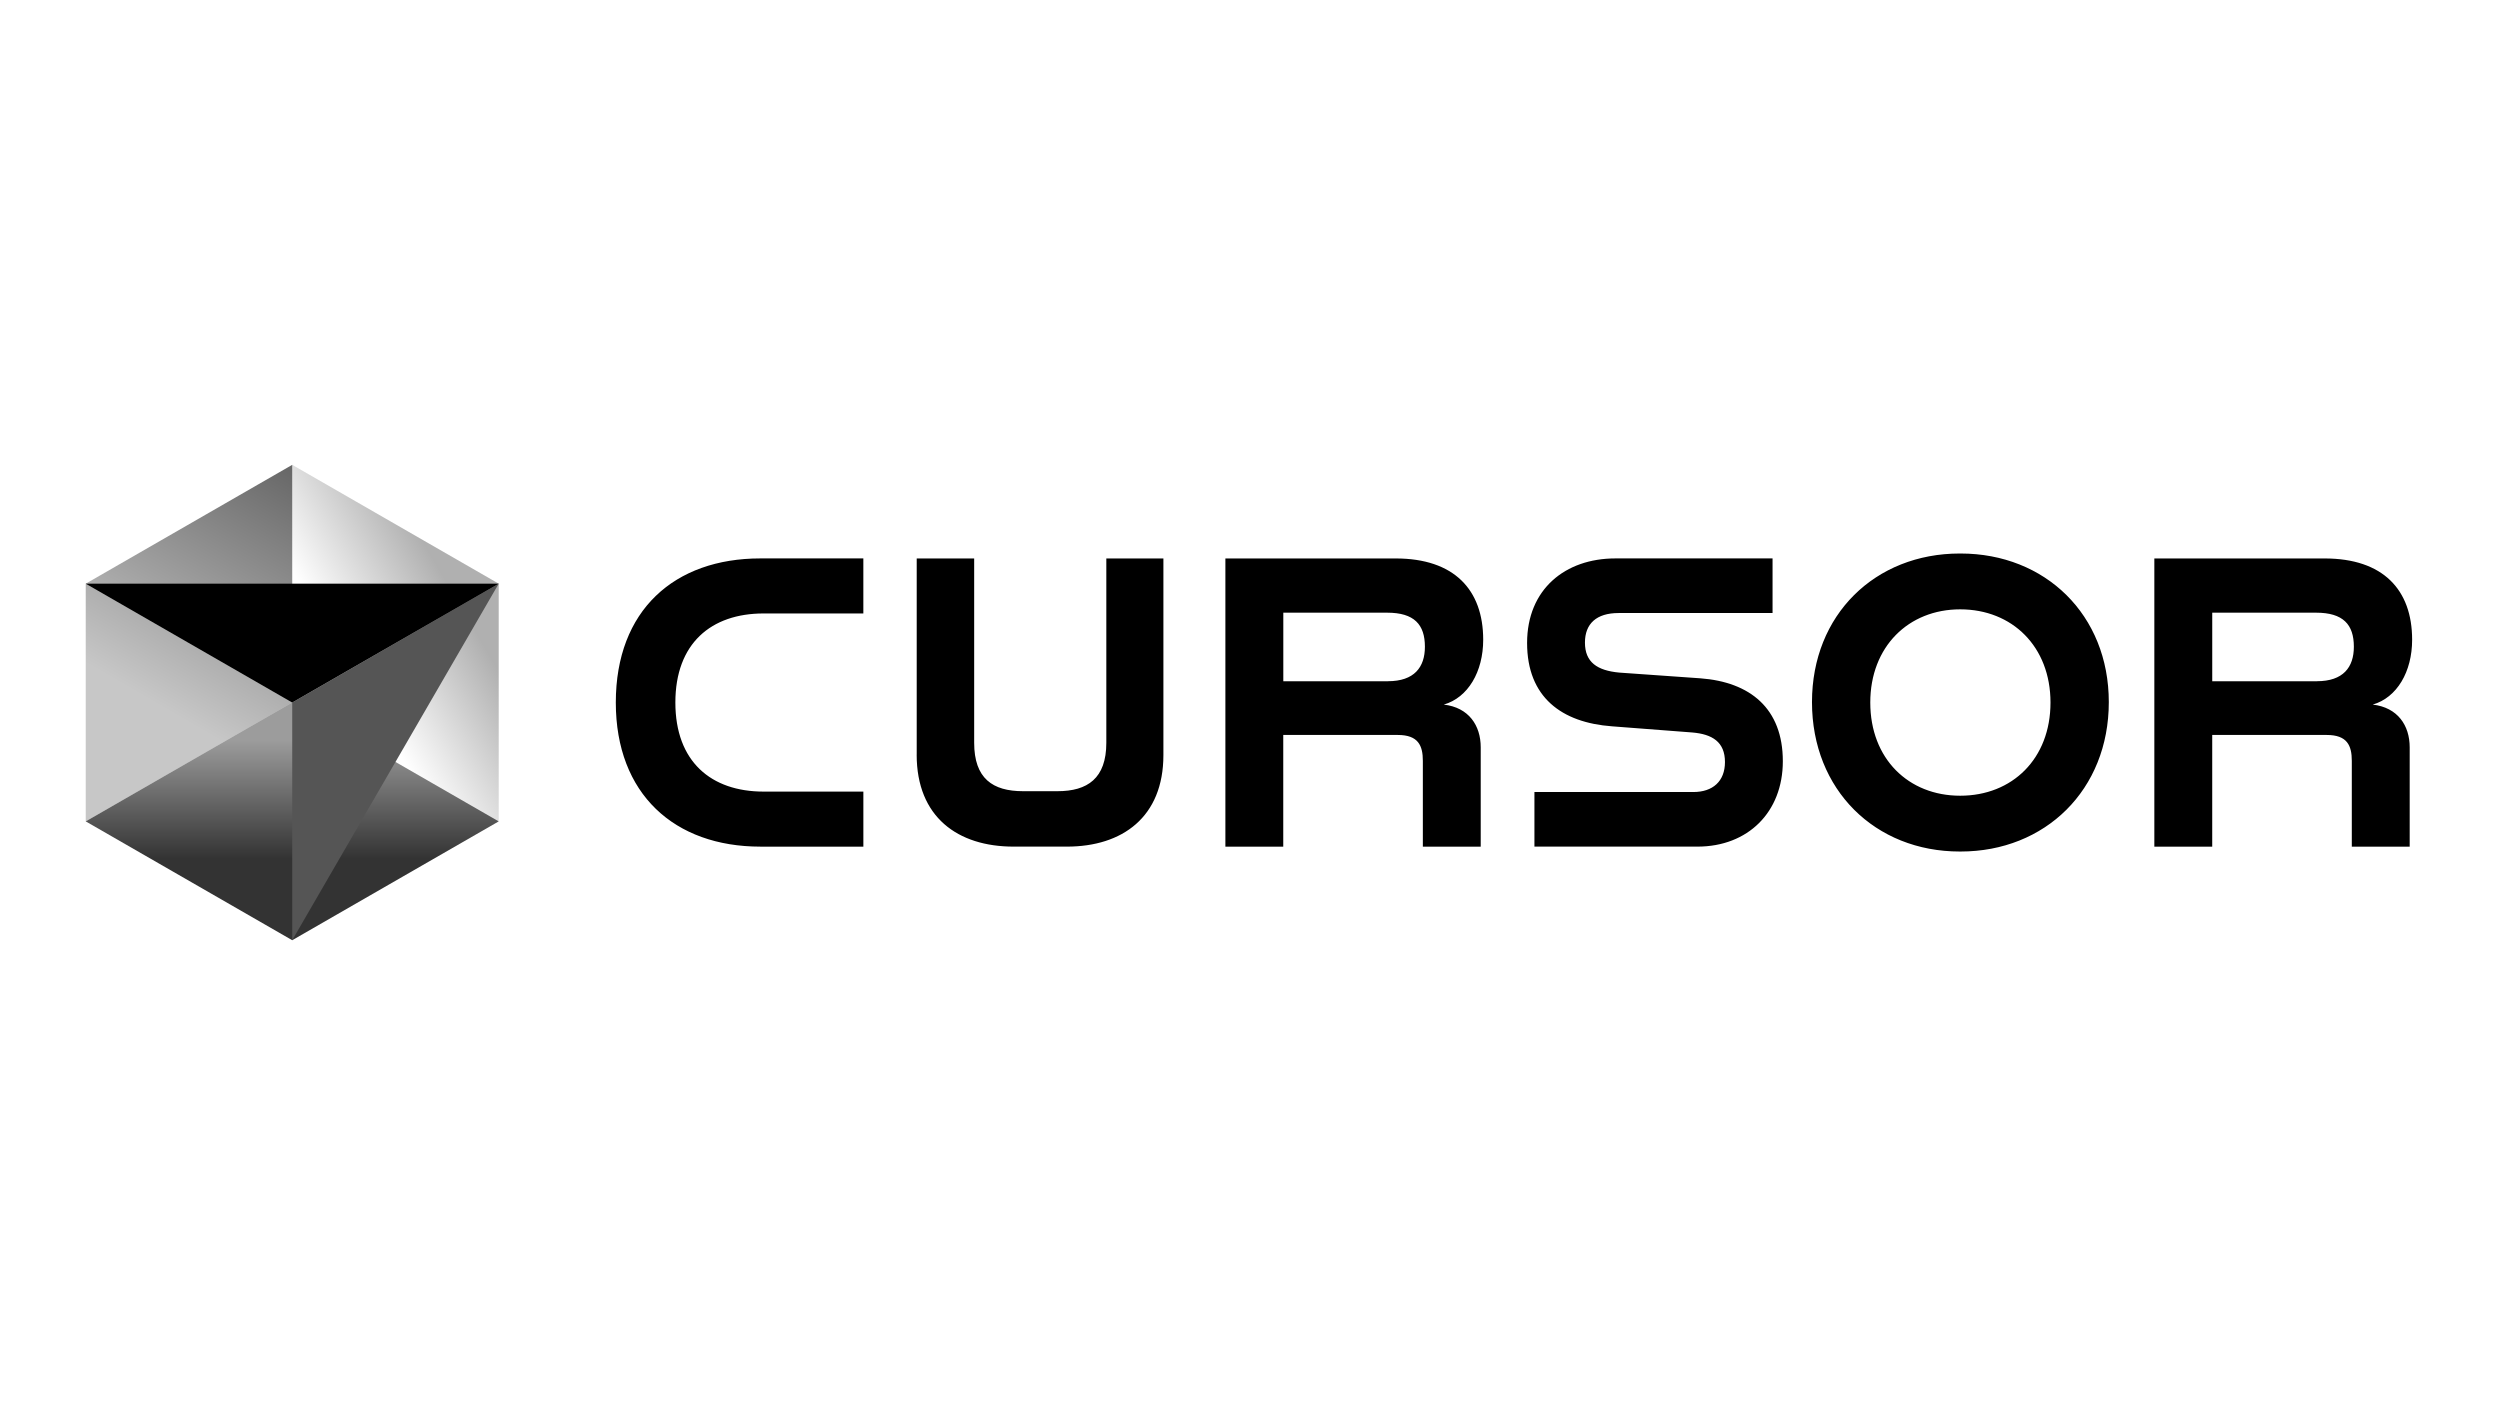
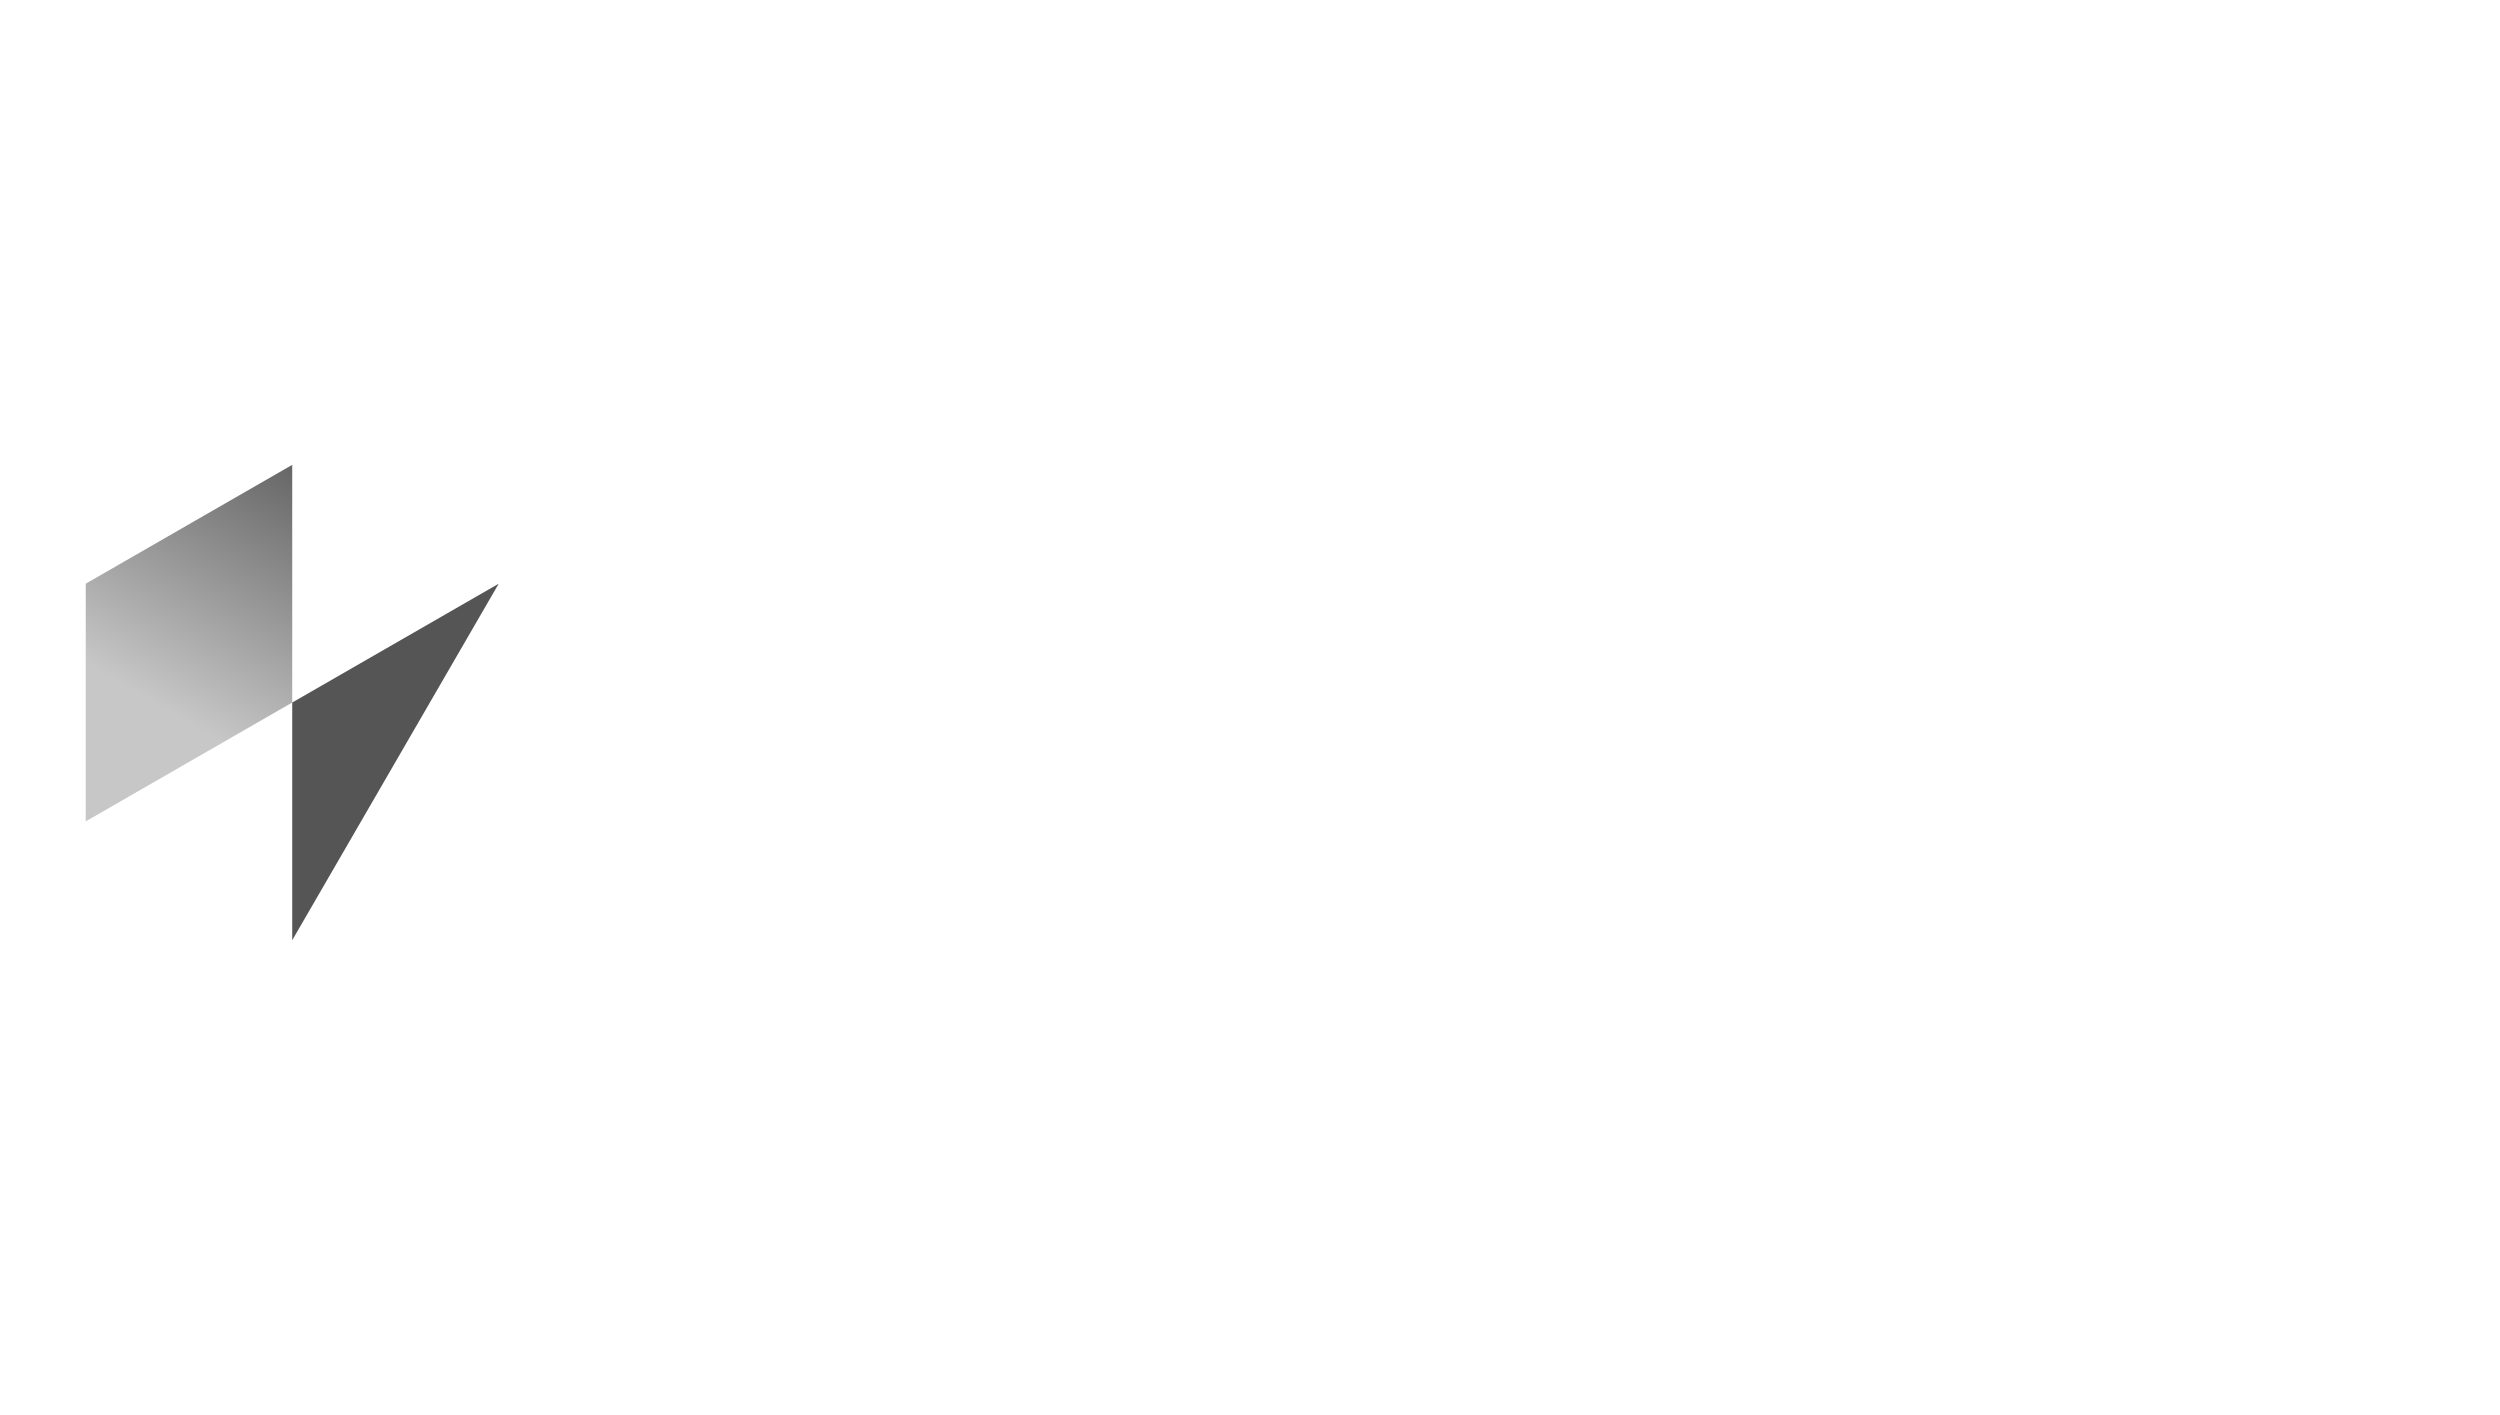
<svg xmlns="http://www.w3.org/2000/svg" width="136" height="77" viewBox="0 0 136 77" fill="none">
  <g clip-path="url(#clip0_1772_3780)">
-     <path fill-rule="evenodd" clip-rule="evenodd" d="M33.5 38.217C33.5 33.192 36.694 30.378 41.362 30.378H46.966V33.372H41.541C38.683 33.372 36.74 35.003 36.74 38.217C36.74 41.432 38.683 43.063 41.541 43.063H46.967V46.057H41.362C36.694 46.056 33.5 43.199 33.5 38.217ZM49.869 41.054V30.38H52.995V40.407C52.995 42.349 54 43.041 55.652 43.041H57.527C59.158 43.041 60.184 42.349 60.184 40.407V30.379H63.289V41.076C63.289 44.448 61.057 46.056 58.04 46.056H55.138C52.101 46.056 49.867 44.448 49.867 41.054H49.869ZM66.66 30.38H75.928C79.1 30.38 80.686 32.077 80.686 34.802C80.686 36.544 79.859 37.951 78.541 38.33C79.904 38.486 80.551 39.469 80.551 40.652V46.057H77.403V41.389C77.403 40.562 77.156 39.982 76.041 39.982H69.809V46.057H66.661V30.379L66.66 30.38ZM75.504 37.058C76.934 37.058 77.515 36.299 77.515 35.183C77.515 33.976 76.935 33.33 75.462 33.33H69.812V37.06H75.507L75.504 37.058ZM83.476 43.086H92.119C93.17 43.086 93.838 42.505 93.838 41.455C93.838 40.361 93.147 39.937 92.052 39.846L87.696 39.512C84.95 39.311 83.074 37.926 83.074 34.977C83.074 32.052 85.15 30.378 87.875 30.378H96.427V33.349H88.053C86.847 33.349 86.221 33.929 86.221 34.957C86.221 36.028 86.892 36.475 88.076 36.588L92.497 36.9C95.199 37.101 96.986 38.531 96.986 41.411C96.986 44.181 95.088 46.056 92.341 46.056H83.473V43.086H83.476ZM98.572 38.195C98.572 33.437 102.01 30.111 106.611 30.111H106.656C111.256 30.111 114.719 33.439 114.719 38.195C114.719 42.973 111.258 46.323 106.656 46.323H106.611C102.012 46.323 98.572 42.973 98.572 38.195ZM106.634 43.287C109.469 43.287 111.547 41.277 111.547 38.217C111.547 35.181 109.472 33.148 106.634 33.148C103.819 33.148 101.743 35.181 101.743 38.217C101.743 41.277 103.819 43.287 106.634 43.287ZM117.196 30.38H126.462C129.634 30.38 131.22 32.077 131.22 34.802C131.22 36.544 130.394 37.951 129.076 38.33C130.438 38.486 131.087 39.469 131.087 40.652V46.057H127.938V41.389C127.938 40.562 127.691 39.982 126.575 39.982H120.345V46.057H117.196V30.379V30.38ZM126.04 37.058C127.47 37.058 128.05 36.299 128.05 35.183C128.05 33.976 127.47 33.33 125.996 33.33H120.346V37.06H126.042L126.04 37.058Z" fill="black" />
-     <path d="M15.897 51.148L27.13 44.683L15.897 38.217L4.664 44.683L15.897 51.148Z" fill="url(#paint0_linear_1772_3780)" />
-     <path d="M27.13 44.683V31.752L15.897 25.287V38.217L27.13 44.683Z" fill="url(#paint1_linear_1772_3780)" />
    <path d="M15.897 25.287L4.664 31.752V44.683L15.897 38.217V25.287Z" fill="url(#paint2_linear_1772_3780)" />
    <path d="M27.13 31.752L15.897 51.148V38.218L27.13 31.752Z" fill="#555555" />
-     <path d="M27.13 31.752L15.897 38.218L4.664 31.752H27.13Z" fill="black" />
  </g>
  <defs>
    <linearGradient id="paint0_linear_1772_3780" x1="15.897" y1="38.217" x2="15.897" y2="51.148" gradientUnits="userSpaceOnUse">
      <stop offset="0.16" stop-opacity="0.39" />
      <stop offset="0.658" stop-opacity="0.8" />
    </linearGradient>
    <linearGradient id="paint1_linear_1772_3780" x1="27.13" y1="31.792" x2="15.897" y2="38.379" gradientUnits="userSpaceOnUse">
      <stop offset="0.182" stop-opacity="0.31" />
      <stop offset="0.715" stop-opacity="0" />
    </linearGradient>
    <linearGradient id="paint2_linear_1772_3780" x1="15.897" y1="25.287" x2="4.664" y2="44.683" gradientUnits="userSpaceOnUse">
      <stop stop-opacity="0.6" />
      <stop offset="0.667" stop-opacity="0.22" />
    </linearGradient>
    <clipPath id="clip0_1772_3780">
      <rect width="135.884" height="76.435" fill="white" />
    </clipPath>
  </defs>
</svg>